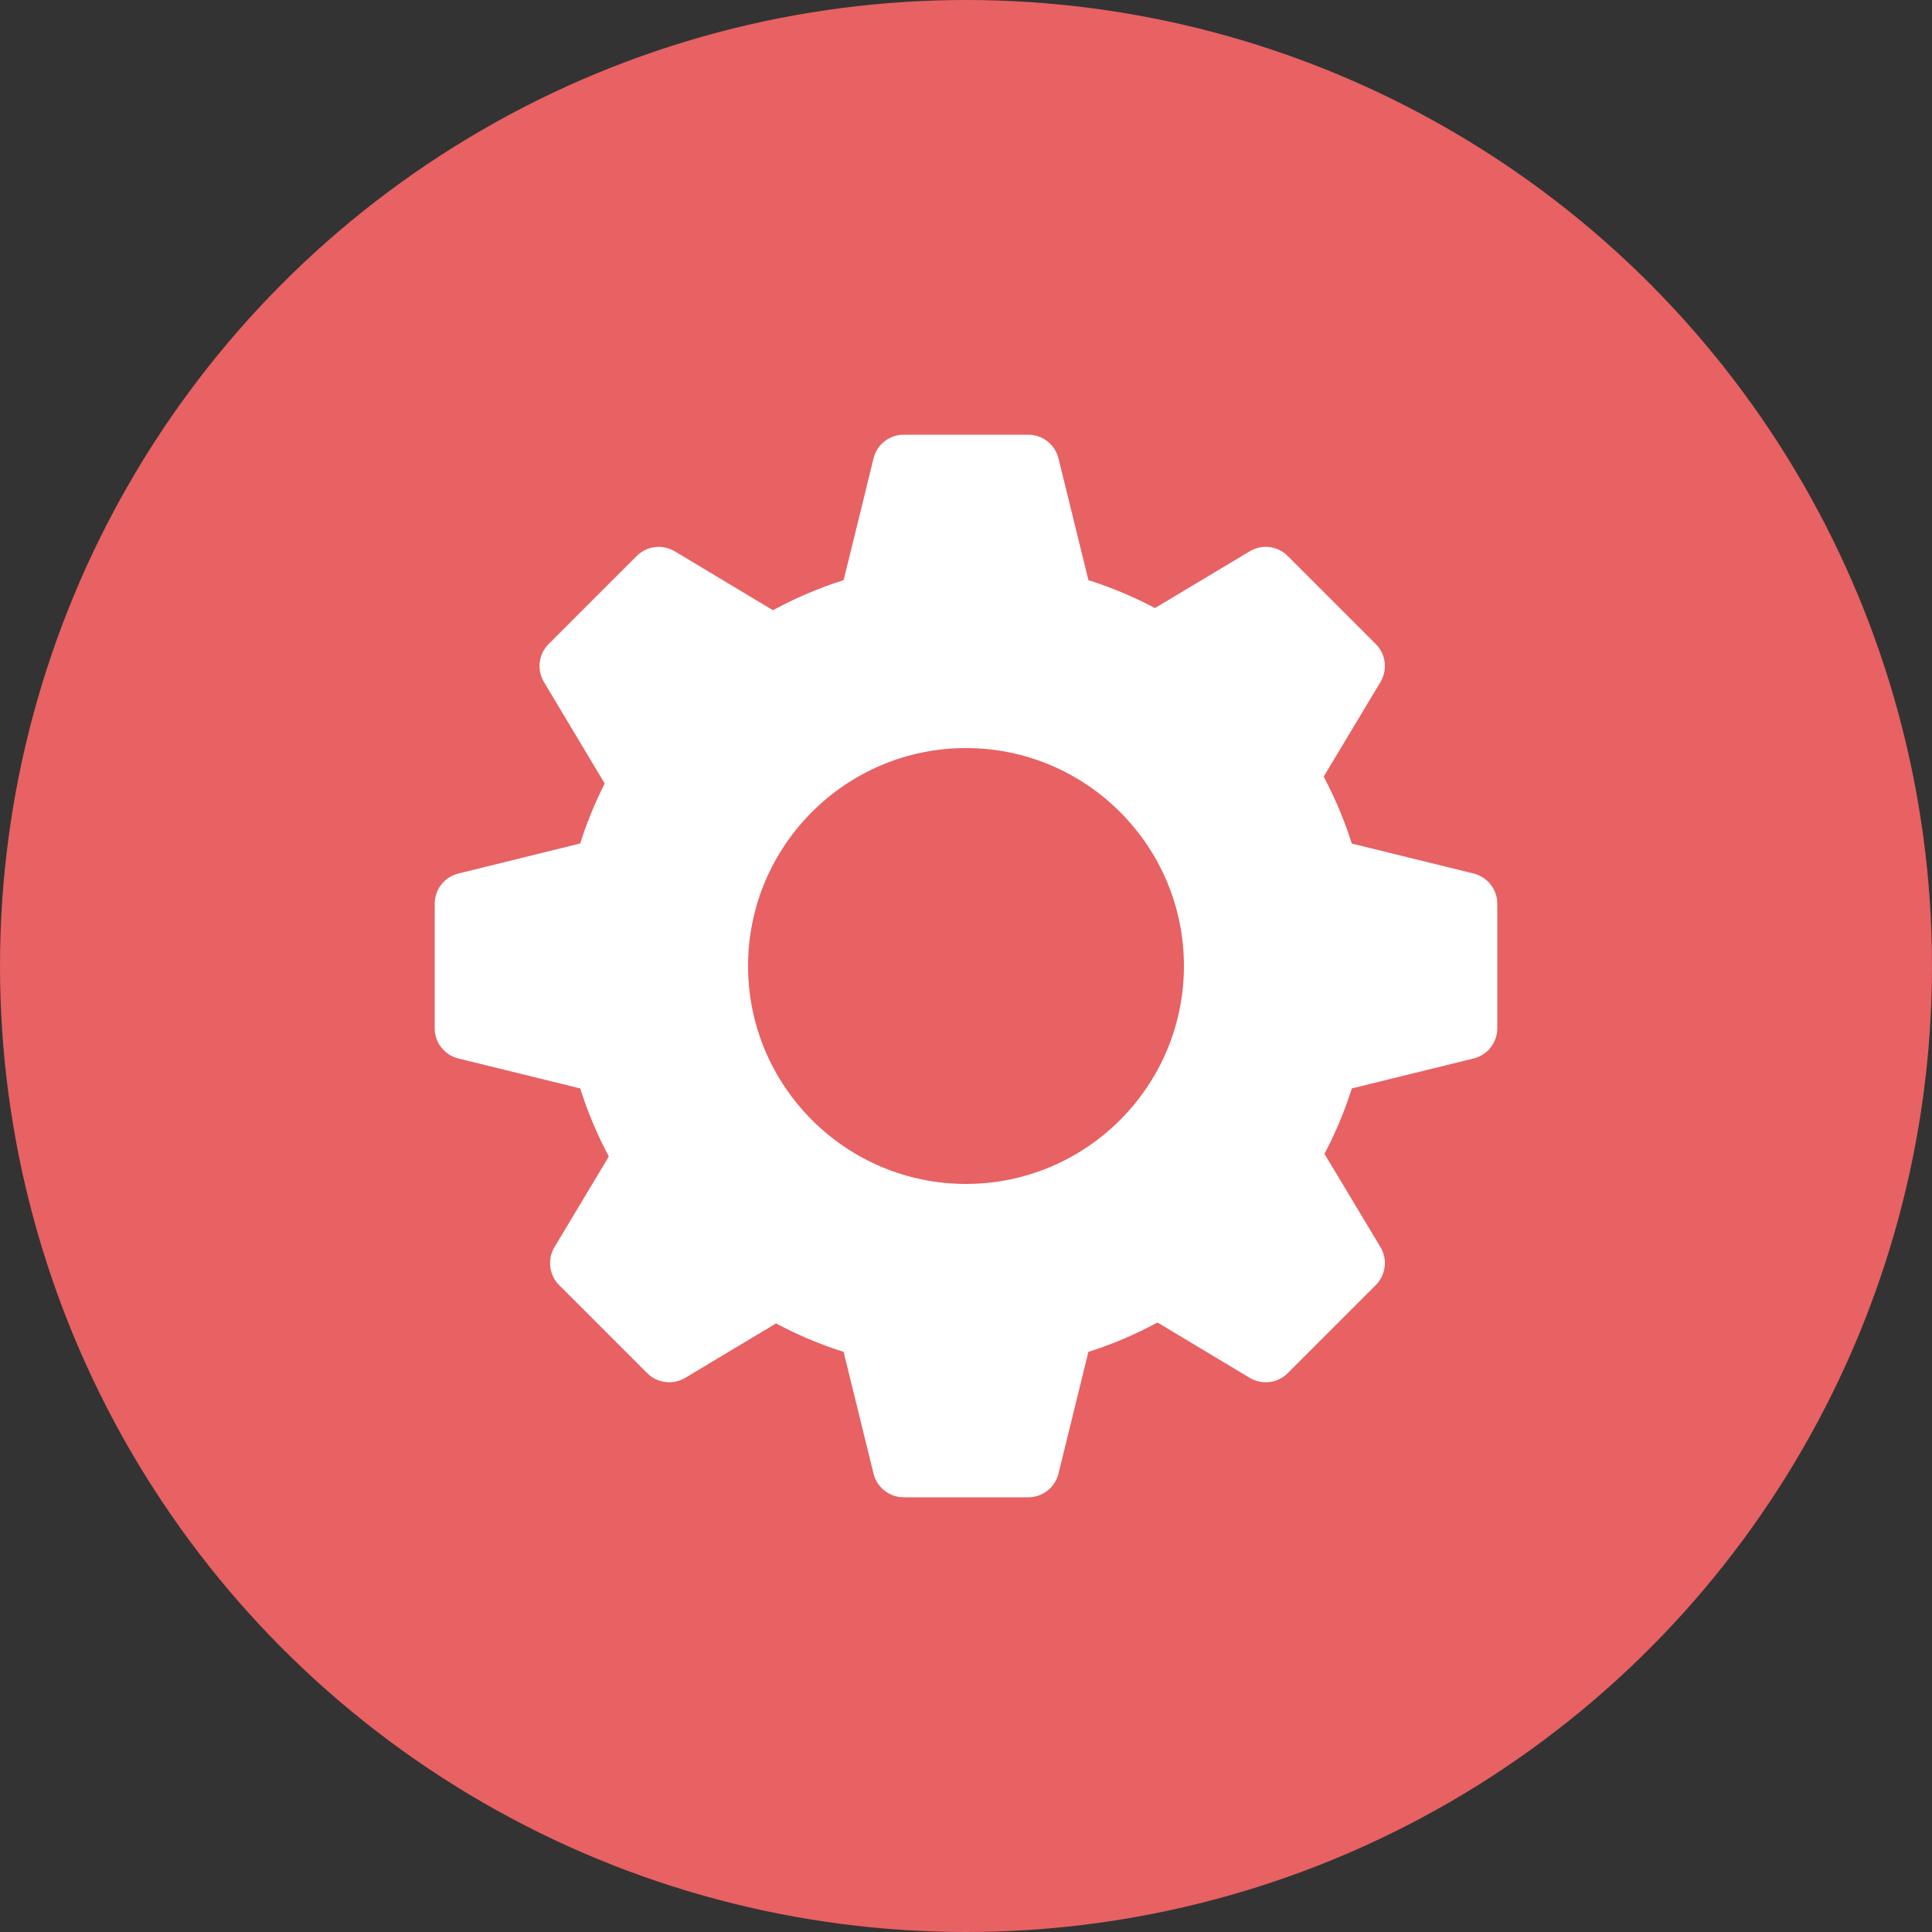
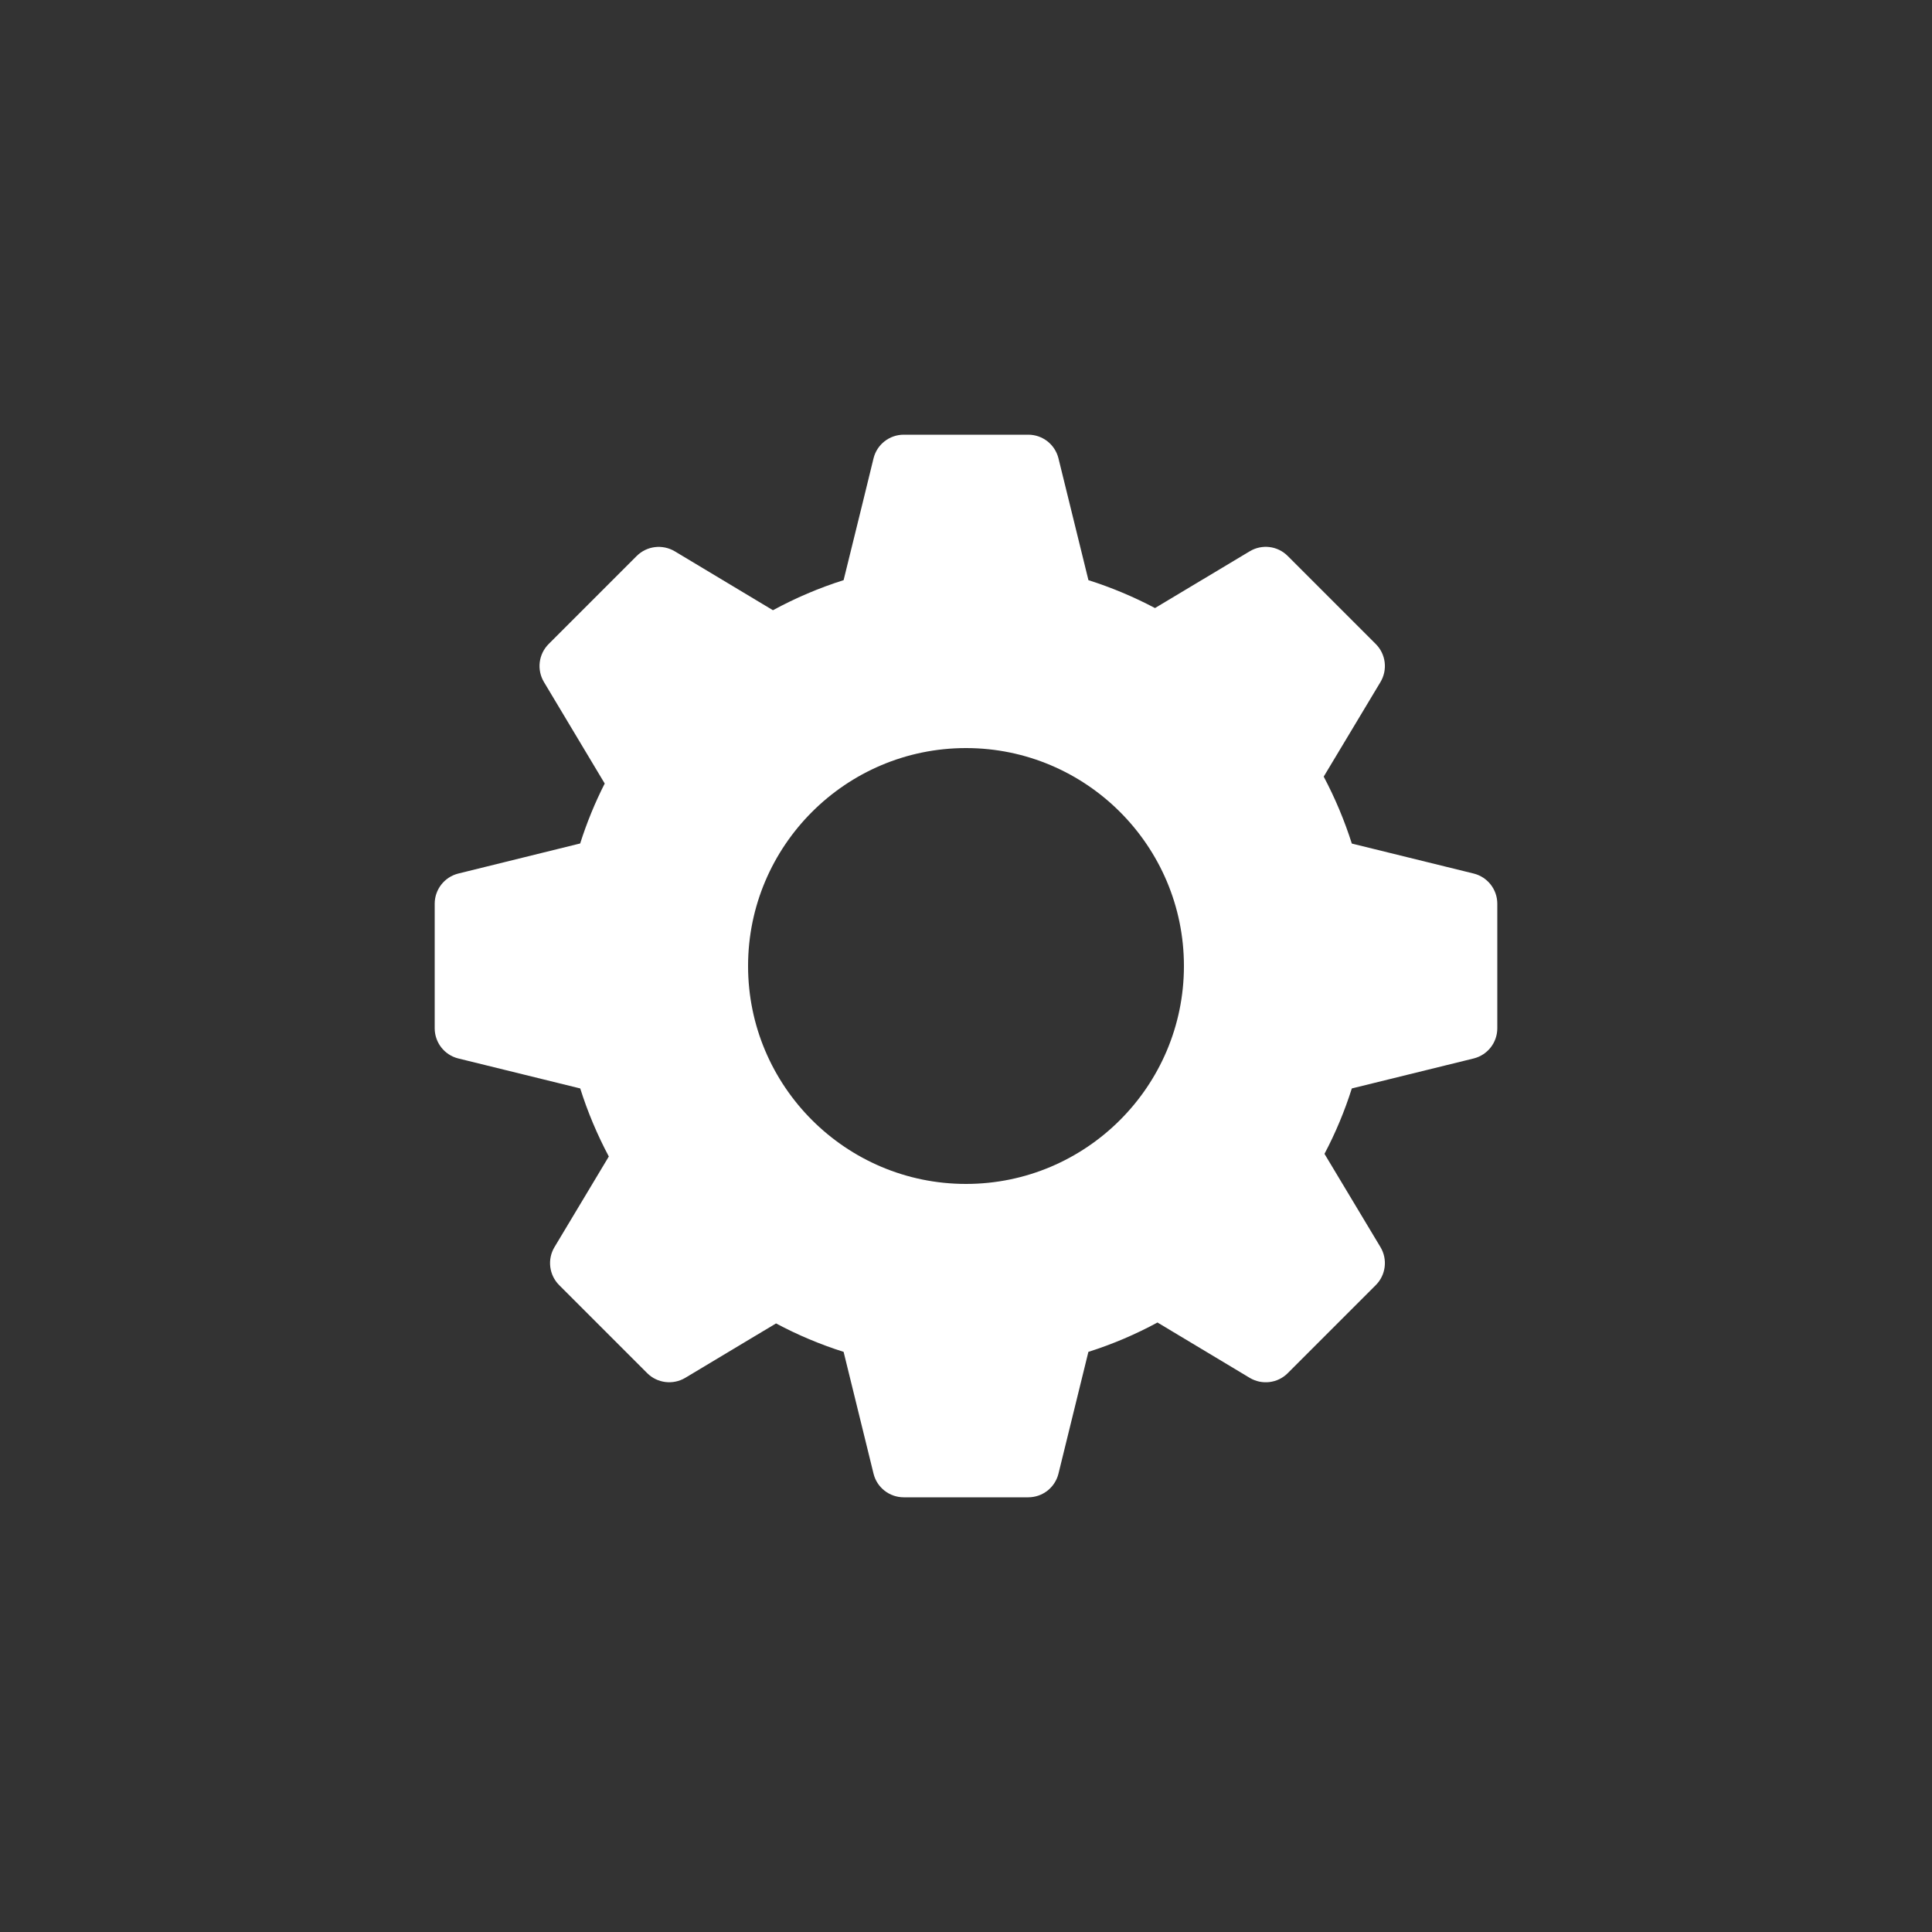
<svg xmlns="http://www.w3.org/2000/svg" width="40" height="40" viewBox="0 0 40 40" fill="none">
  <rect x="0" y="0" width="40" height="40" fill="#333333" stroke="none" />
-   <circle cx="20" cy="20" r="20" fill="#E86163" />
-   <path d="M30.512 18.086L27.988 17.465C27.836 16.987 27.641 16.523 27.406 16.079C27.785 15.449 28.581 14.121 28.581 14.121C28.733 13.867 28.693 13.543 28.484 13.334L26.661 11.511C26.452 11.301 26.128 11.261 25.874 11.414L23.913 12.589C23.471 12.356 23.01 12.162 22.535 12.012L21.914 9.488C21.842 9.201 21.585 9 21.289 9H18.711C18.415 9 18.157 9.201 18.086 9.488C18.086 9.488 17.656 11.25 17.466 12.011C16.959 12.172 16.47 12.38 16.003 12.634L13.97 11.414C13.715 11.263 13.392 11.302 13.182 11.511L11.359 13.334C11.15 13.543 11.11 13.867 11.262 14.121L12.52 16.222C12.317 16.621 12.147 17.037 12.012 17.463L9.488 18.086C9.201 18.158 9 18.415 9 18.711V21.289C9 21.585 9.201 21.843 9.488 21.914L12.013 22.535C12.166 23.02 12.364 23.491 12.605 23.944L11.48 25.82C11.328 26.073 11.368 26.398 11.577 26.607L13.4 28.43C13.608 28.638 13.933 28.678 14.187 28.527C14.187 28.527 15.449 27.77 16.067 27.4C16.515 27.639 16.983 27.836 17.466 27.989L18.086 30.512C18.157 30.799 18.415 31 18.711 31H21.289C21.585 31 21.842 30.799 21.914 30.512L22.534 27.989C23.031 27.831 23.509 27.628 23.964 27.381C24.599 27.762 25.874 28.527 25.874 28.527C26.127 28.678 26.452 28.64 26.661 28.43L28.484 26.607C28.693 26.398 28.733 26.073 28.581 25.82L27.422 23.889C27.651 23.456 27.84 23.002 27.988 22.535L30.512 21.914C30.799 21.842 31 21.585 31 21.289V18.711C31 18.415 30.799 18.158 30.512 18.086ZM20 24.512C17.512 24.512 15.488 22.488 15.488 20C15.488 17.512 17.512 15.488 20 15.488C22.488 15.488 24.512 17.512 24.512 20C24.512 22.488 22.488 24.512 20 24.512Z" fill="white" />
+   <path d="M30.512 18.086L27.988 17.465C27.836 16.987 27.641 16.523 27.406 16.079C27.785 15.449 28.581 14.121 28.581 14.121C28.733 13.867 28.693 13.543 28.484 13.334L26.661 11.511C26.452 11.301 26.128 11.261 25.874 11.414L23.913 12.589C23.471 12.356 23.01 12.162 22.535 12.012L21.914 9.488C21.842 9.201 21.585 9 21.289 9H18.711C18.415 9 18.157 9.201 18.086 9.488C18.086 9.488 17.656 11.25 17.466 12.011C16.959 12.172 16.47 12.38 16.003 12.634L13.97 11.414C13.715 11.263 13.392 11.302 13.182 11.511L11.359 13.334C11.15 13.543 11.11 13.867 11.262 14.121L12.52 16.222C12.317 16.621 12.147 17.037 12.012 17.463L9.488 18.086C9.201 18.158 9 18.415 9 18.711V21.289C9 21.585 9.201 21.843 9.488 21.914L12.013 22.535C12.166 23.02 12.364 23.491 12.605 23.944L11.48 25.82C11.328 26.073 11.368 26.398 11.577 26.607L13.4 28.43C13.608 28.638 13.933 28.678 14.187 28.527C14.187 28.527 15.449 27.77 16.067 27.4C16.515 27.639 16.983 27.836 17.466 27.989L18.086 30.512C18.157 30.799 18.415 31 18.711 31H21.289C21.585 31 21.842 30.799 21.914 30.512L22.534 27.989C23.031 27.831 23.509 27.628 23.964 27.381C24.599 27.762 25.874 28.527 25.874 28.527C26.127 28.678 26.452 28.64 26.661 28.43L28.484 26.607C28.693 26.398 28.733 26.073 28.581 25.82L27.422 23.889C27.651 23.456 27.84 23.002 27.988 22.535L30.512 21.914C30.799 21.842 31 21.585 31 21.289V18.711C31 18.415 30.799 18.158 30.512 18.086ZM20 24.512C17.512 24.512 15.488 22.488 15.488 20C15.488 17.512 17.512 15.488 20 15.488C22.488 15.488 24.512 17.512 24.512 20C24.512 22.488 22.488 24.512 20 24.512" fill="white" />
</svg>